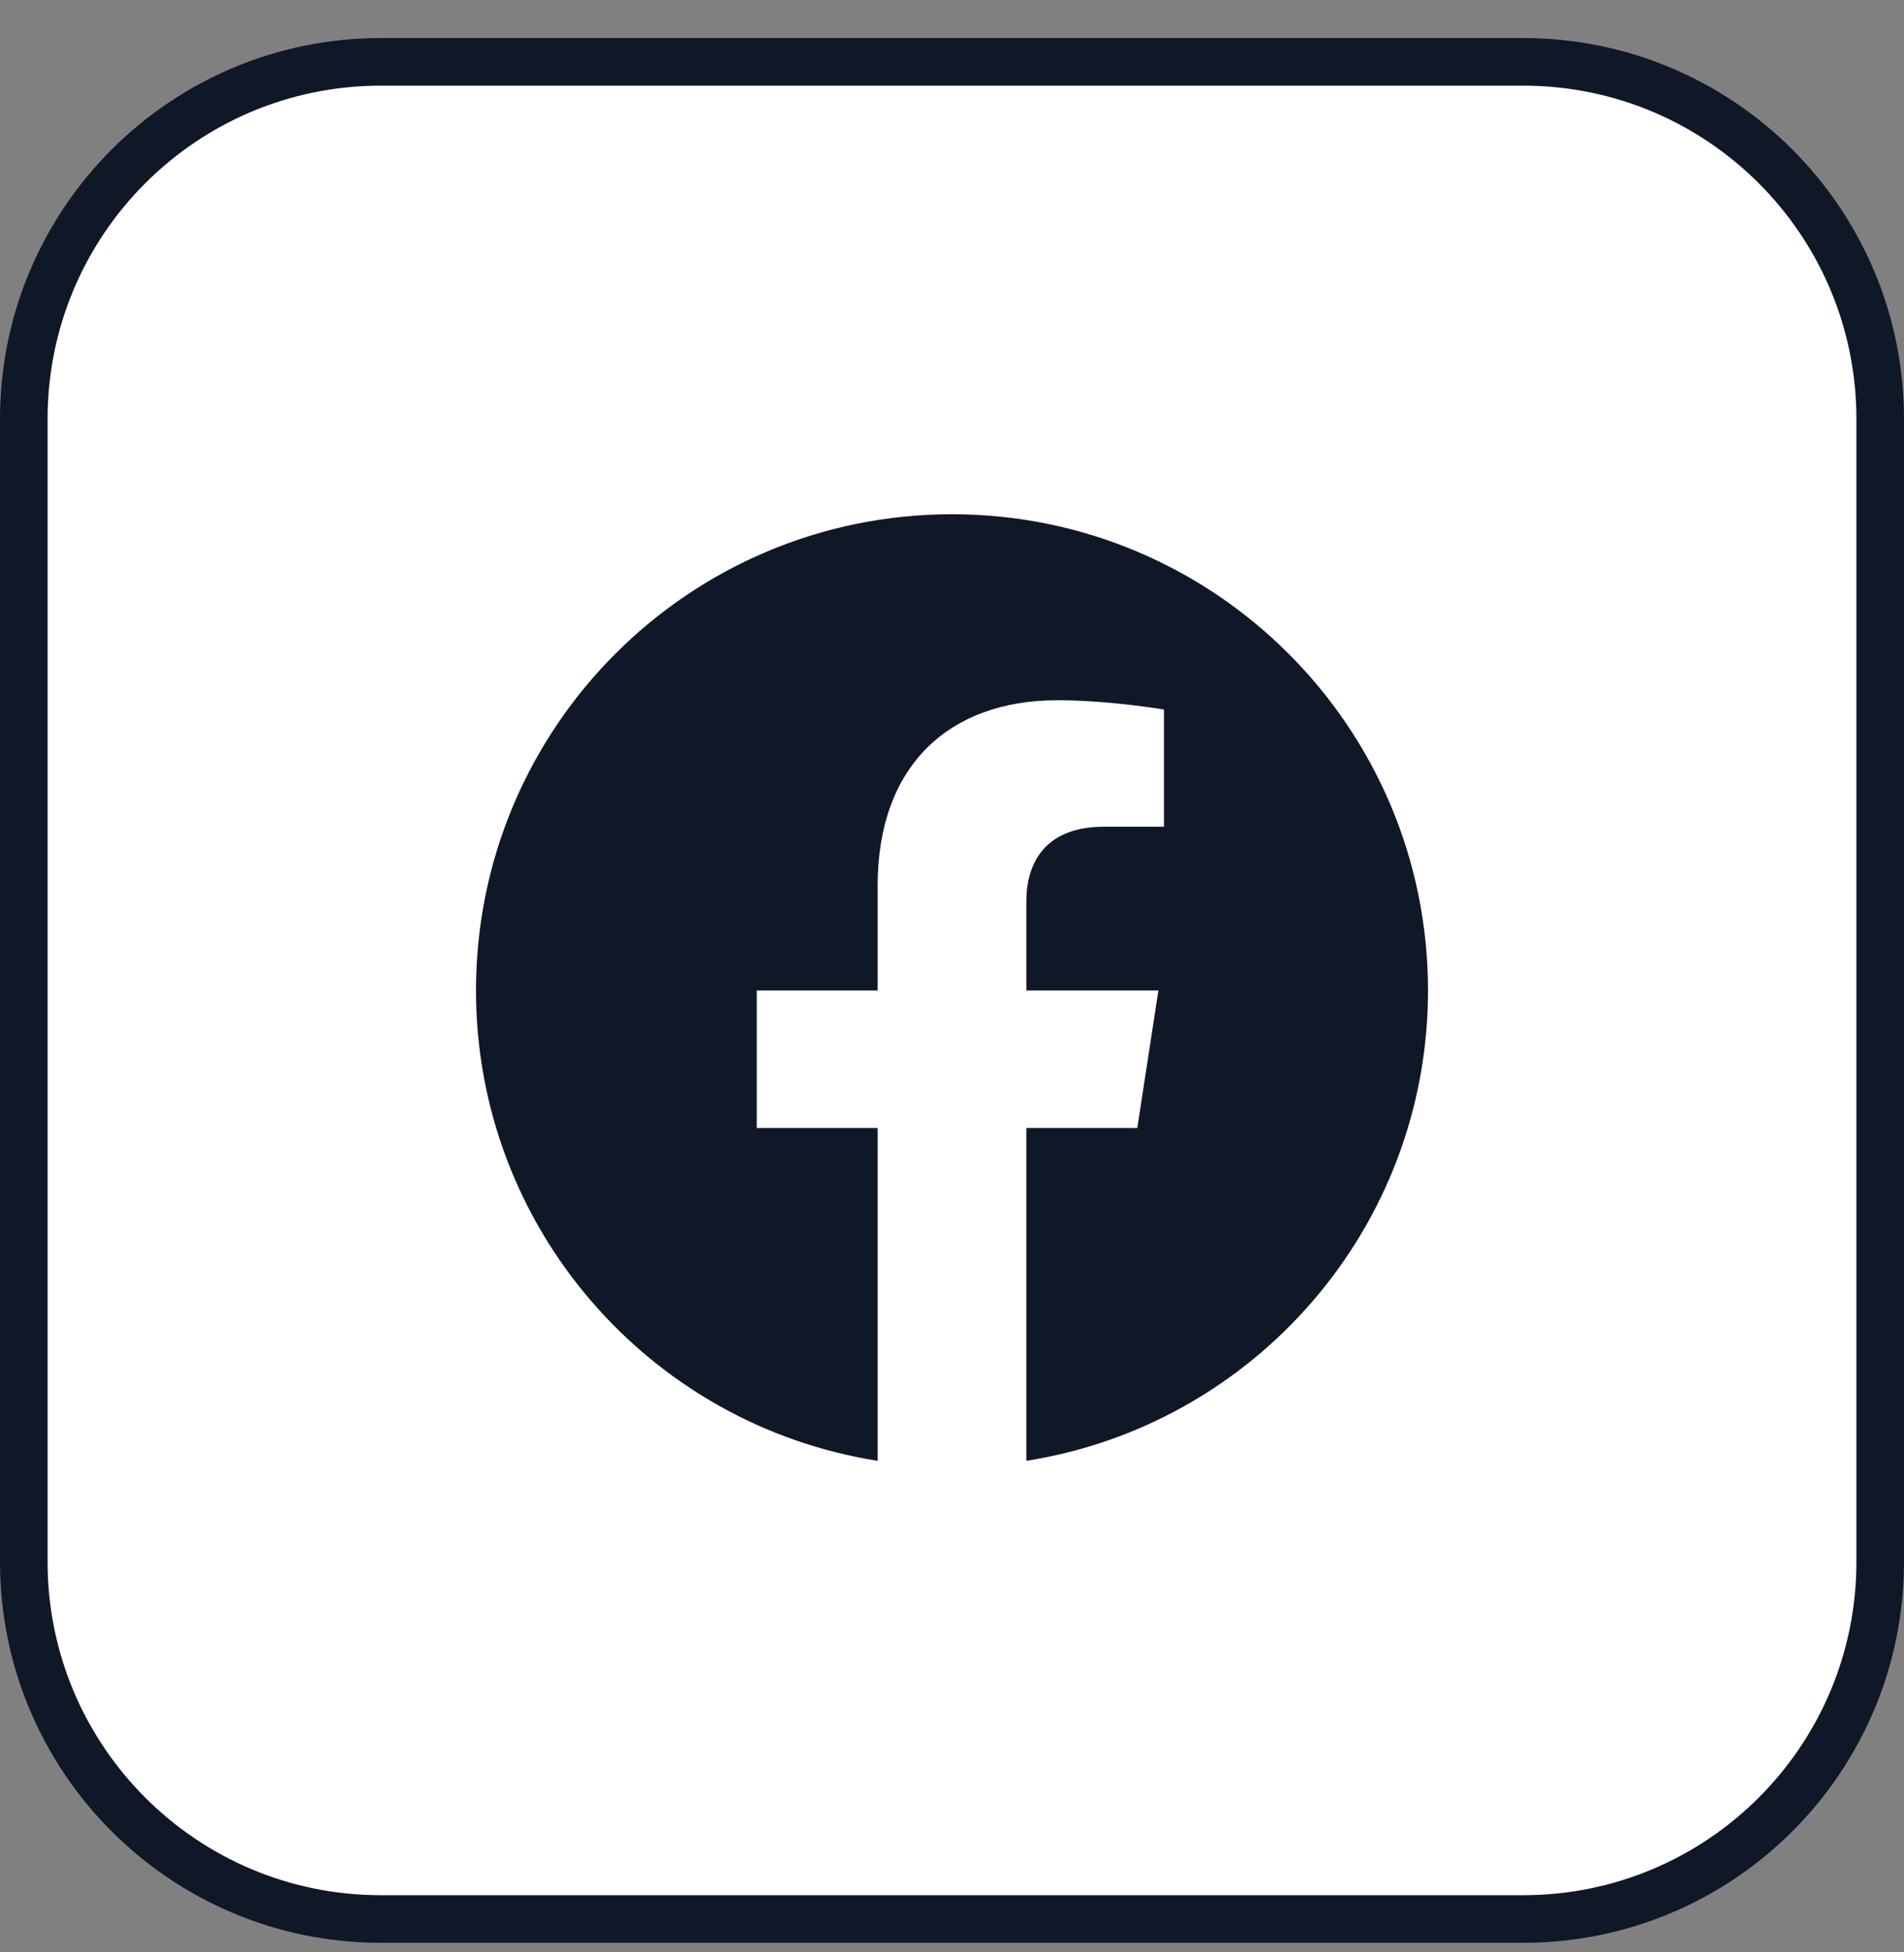
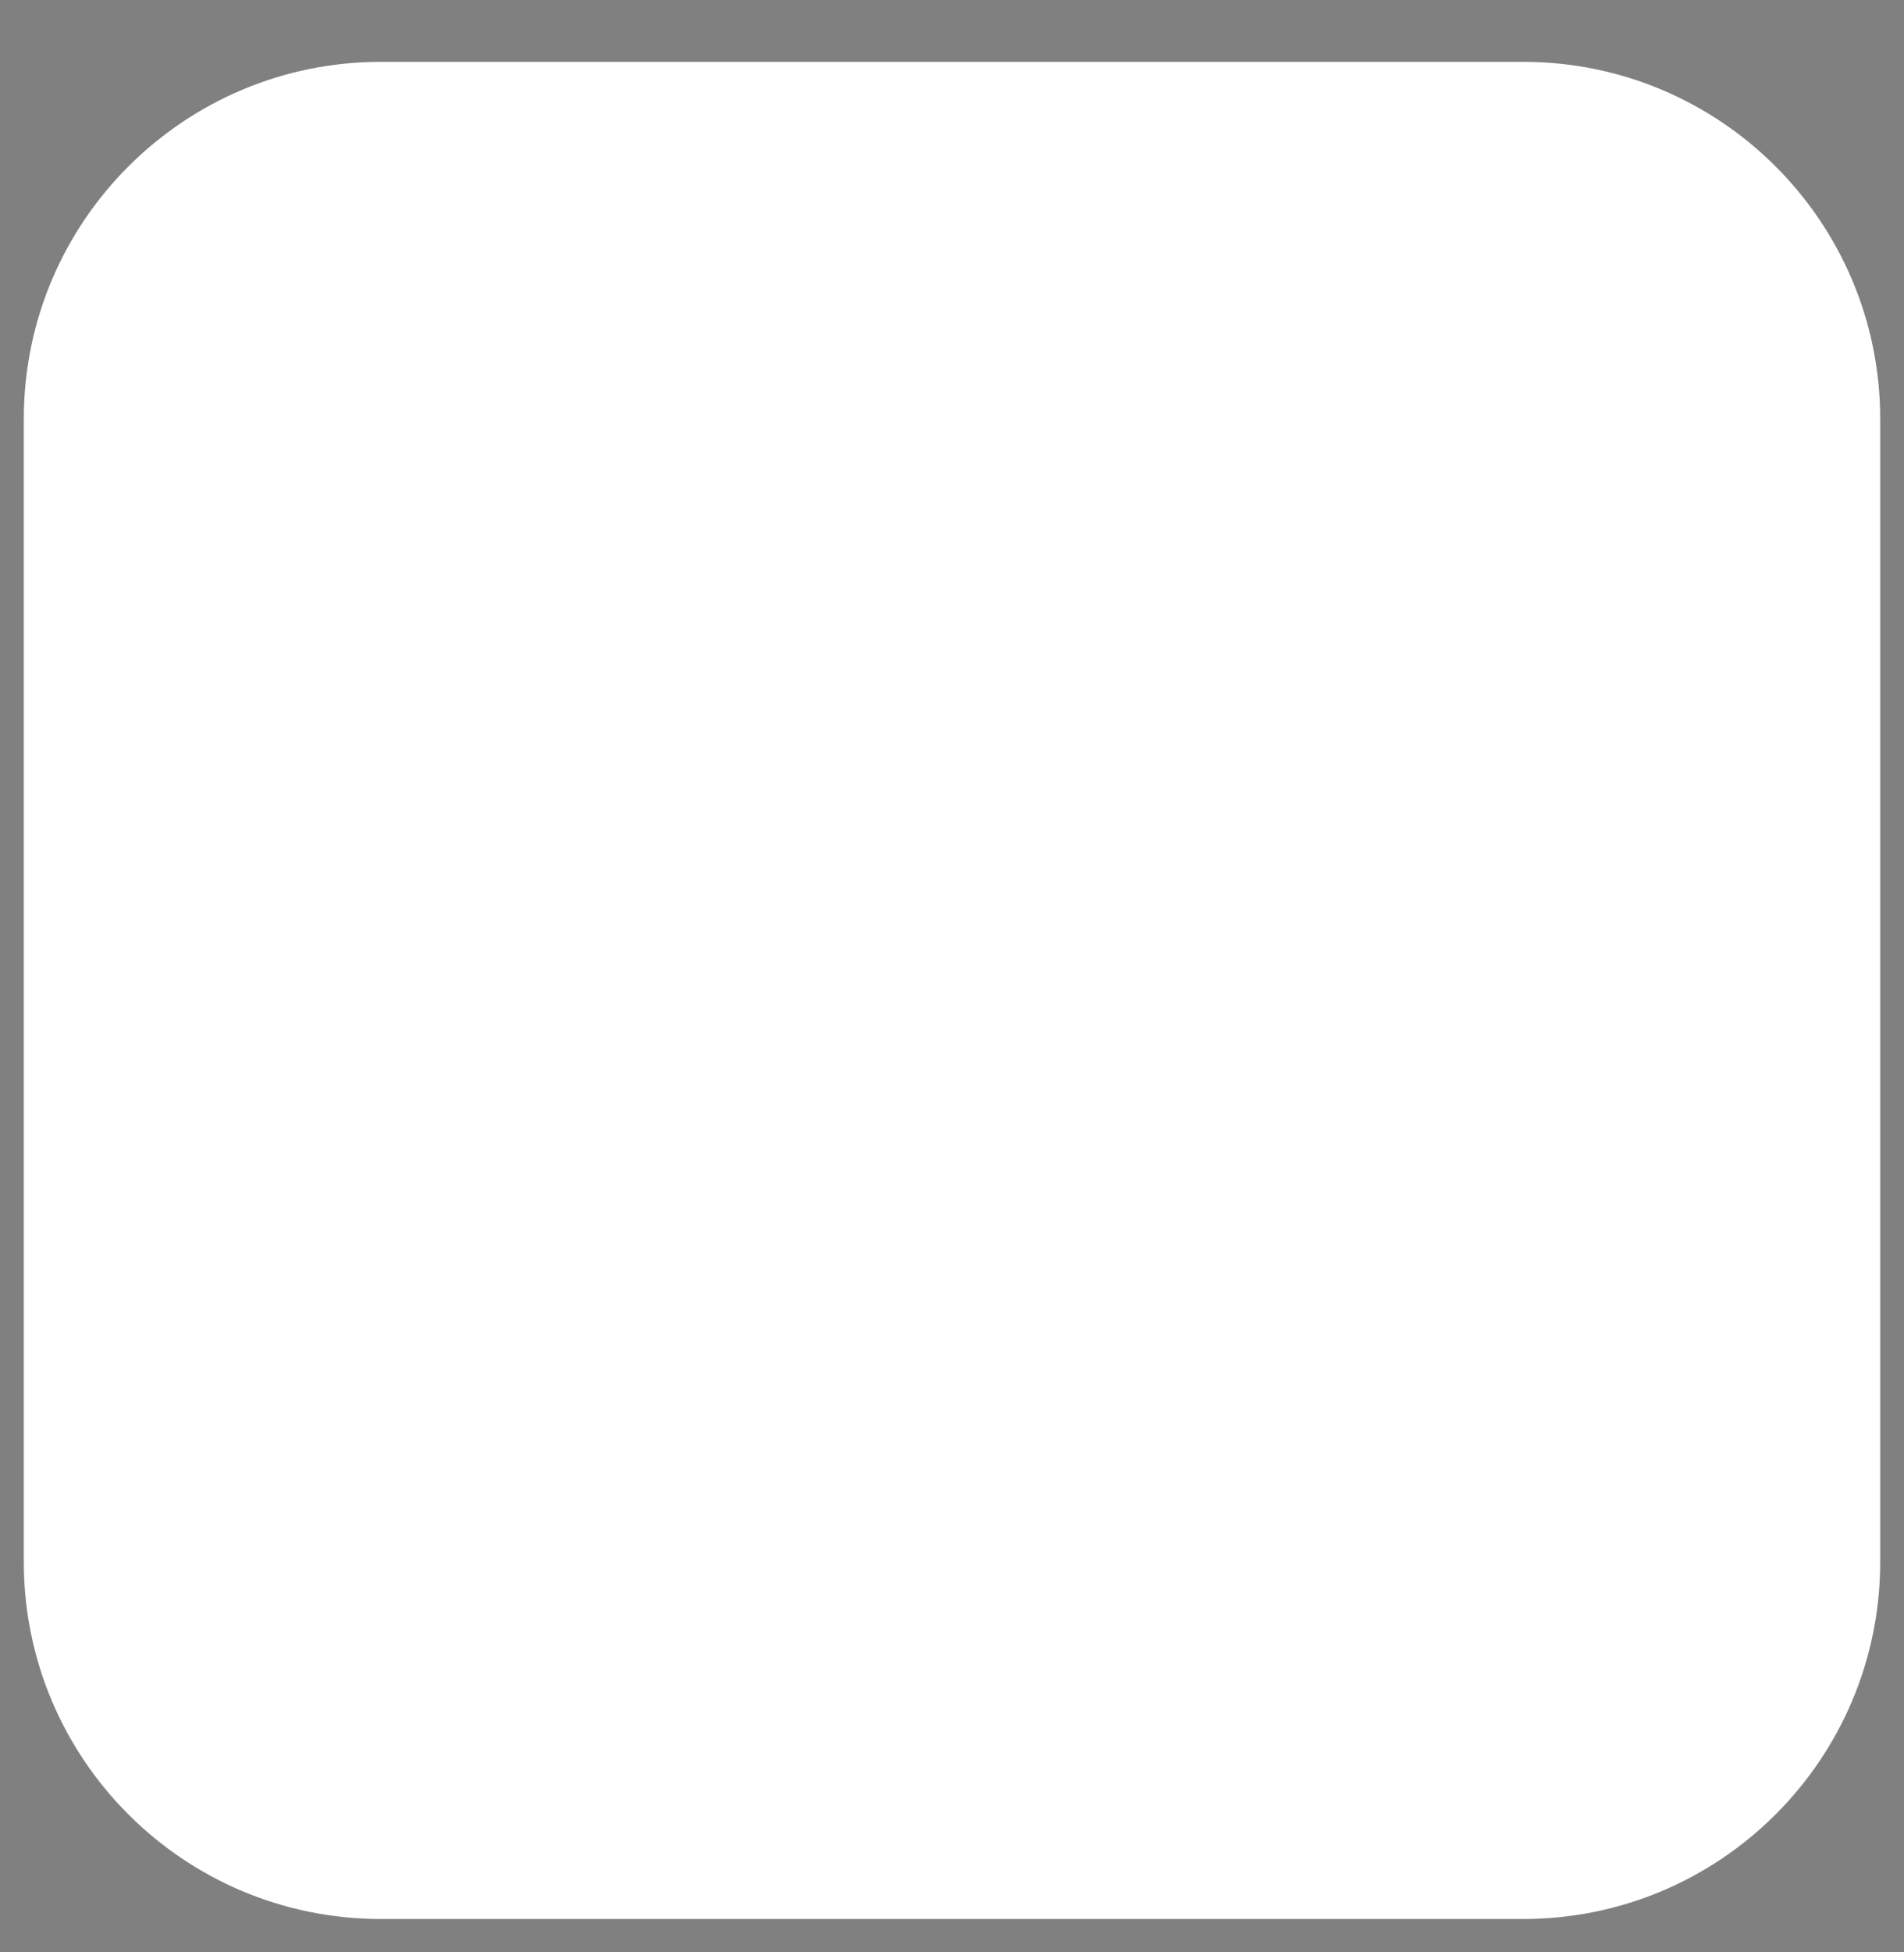
<svg xmlns="http://www.w3.org/2000/svg" width="40" height="41" viewBox="0 0 40 41" fill="none">
  <rect x="0" y="0" width="40" height="41" fill="#808080" stroke="none" />
  <path d="M0.5 8.799C0.5 4.657 3.858 1.299 8 1.299H32C36.142 1.299 39.5 4.657 39.5 8.799V32.799C39.5 36.941 36.142 40.299 32 40.299H8C3.858 40.299 0.5 36.941 0.5 32.799V8.799Z" fill="white" />
-   <path d="M0.5 8.799C0.5 4.657 3.858 1.299 8 1.299H32C36.142 1.299 39.5 4.657 39.5 8.799V32.799C39.5 36.941 36.142 40.299 32 40.299H8C3.858 40.299 0.5 36.941 0.5 32.799V8.799Z" stroke="#101828" />
  <g clip-path="url(#clip0_10508_16889)">
-     <path d="M30 20.799C30 15.276 25.523 10.799 20 10.799C14.477 10.799 10 15.276 10 20.799C10 25.79 13.657 29.927 18.438 30.677V23.689H15.898V20.799H18.438V18.596C18.438 16.09 19.93 14.705 22.215 14.705C23.308 14.705 24.453 14.9 24.453 14.9V17.361H23.192C21.95 17.361 21.562 18.132 21.562 18.924V20.799H24.336L23.893 23.689H21.562V30.677C26.343 29.927 30 25.79 30 20.799Z" fill="#101828" />
-   </g>
+     </g>
  <defs>
    <clipPath id="clip0_10508_16889">
      <rect width="20" height="20" fill="white" transform="translate(10 10.799)" />
    </clipPath>
  </defs>
</svg>